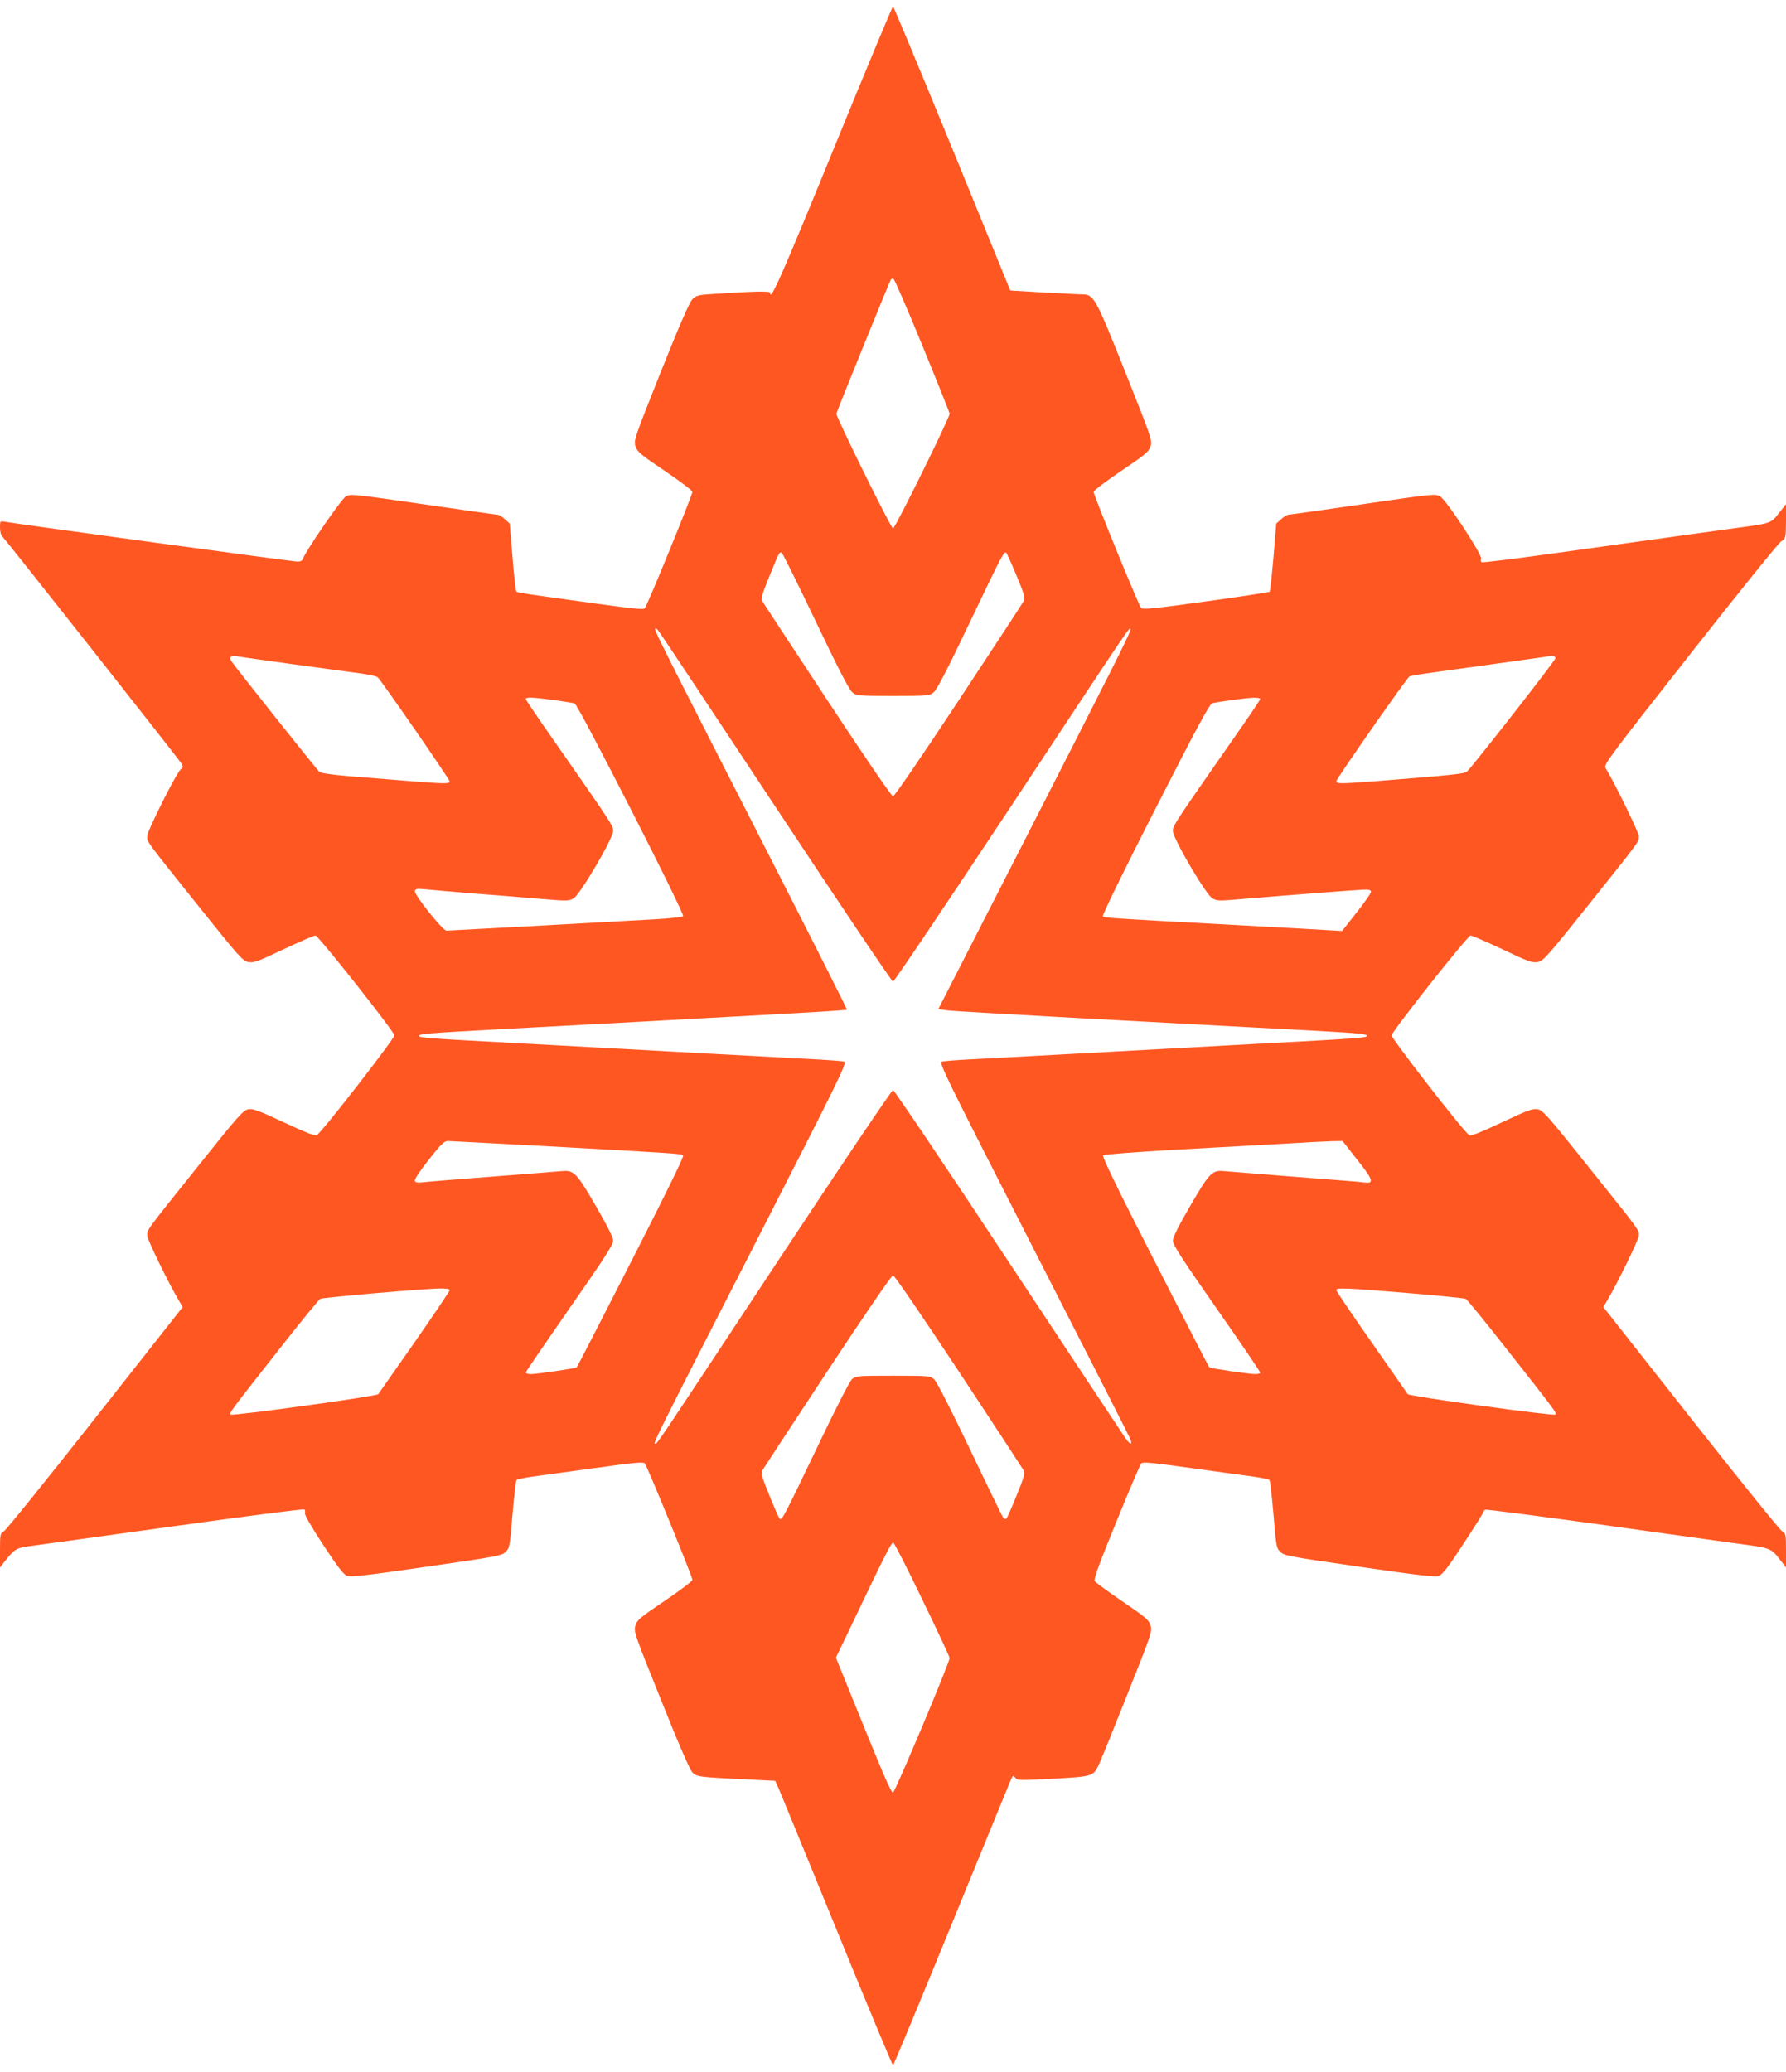
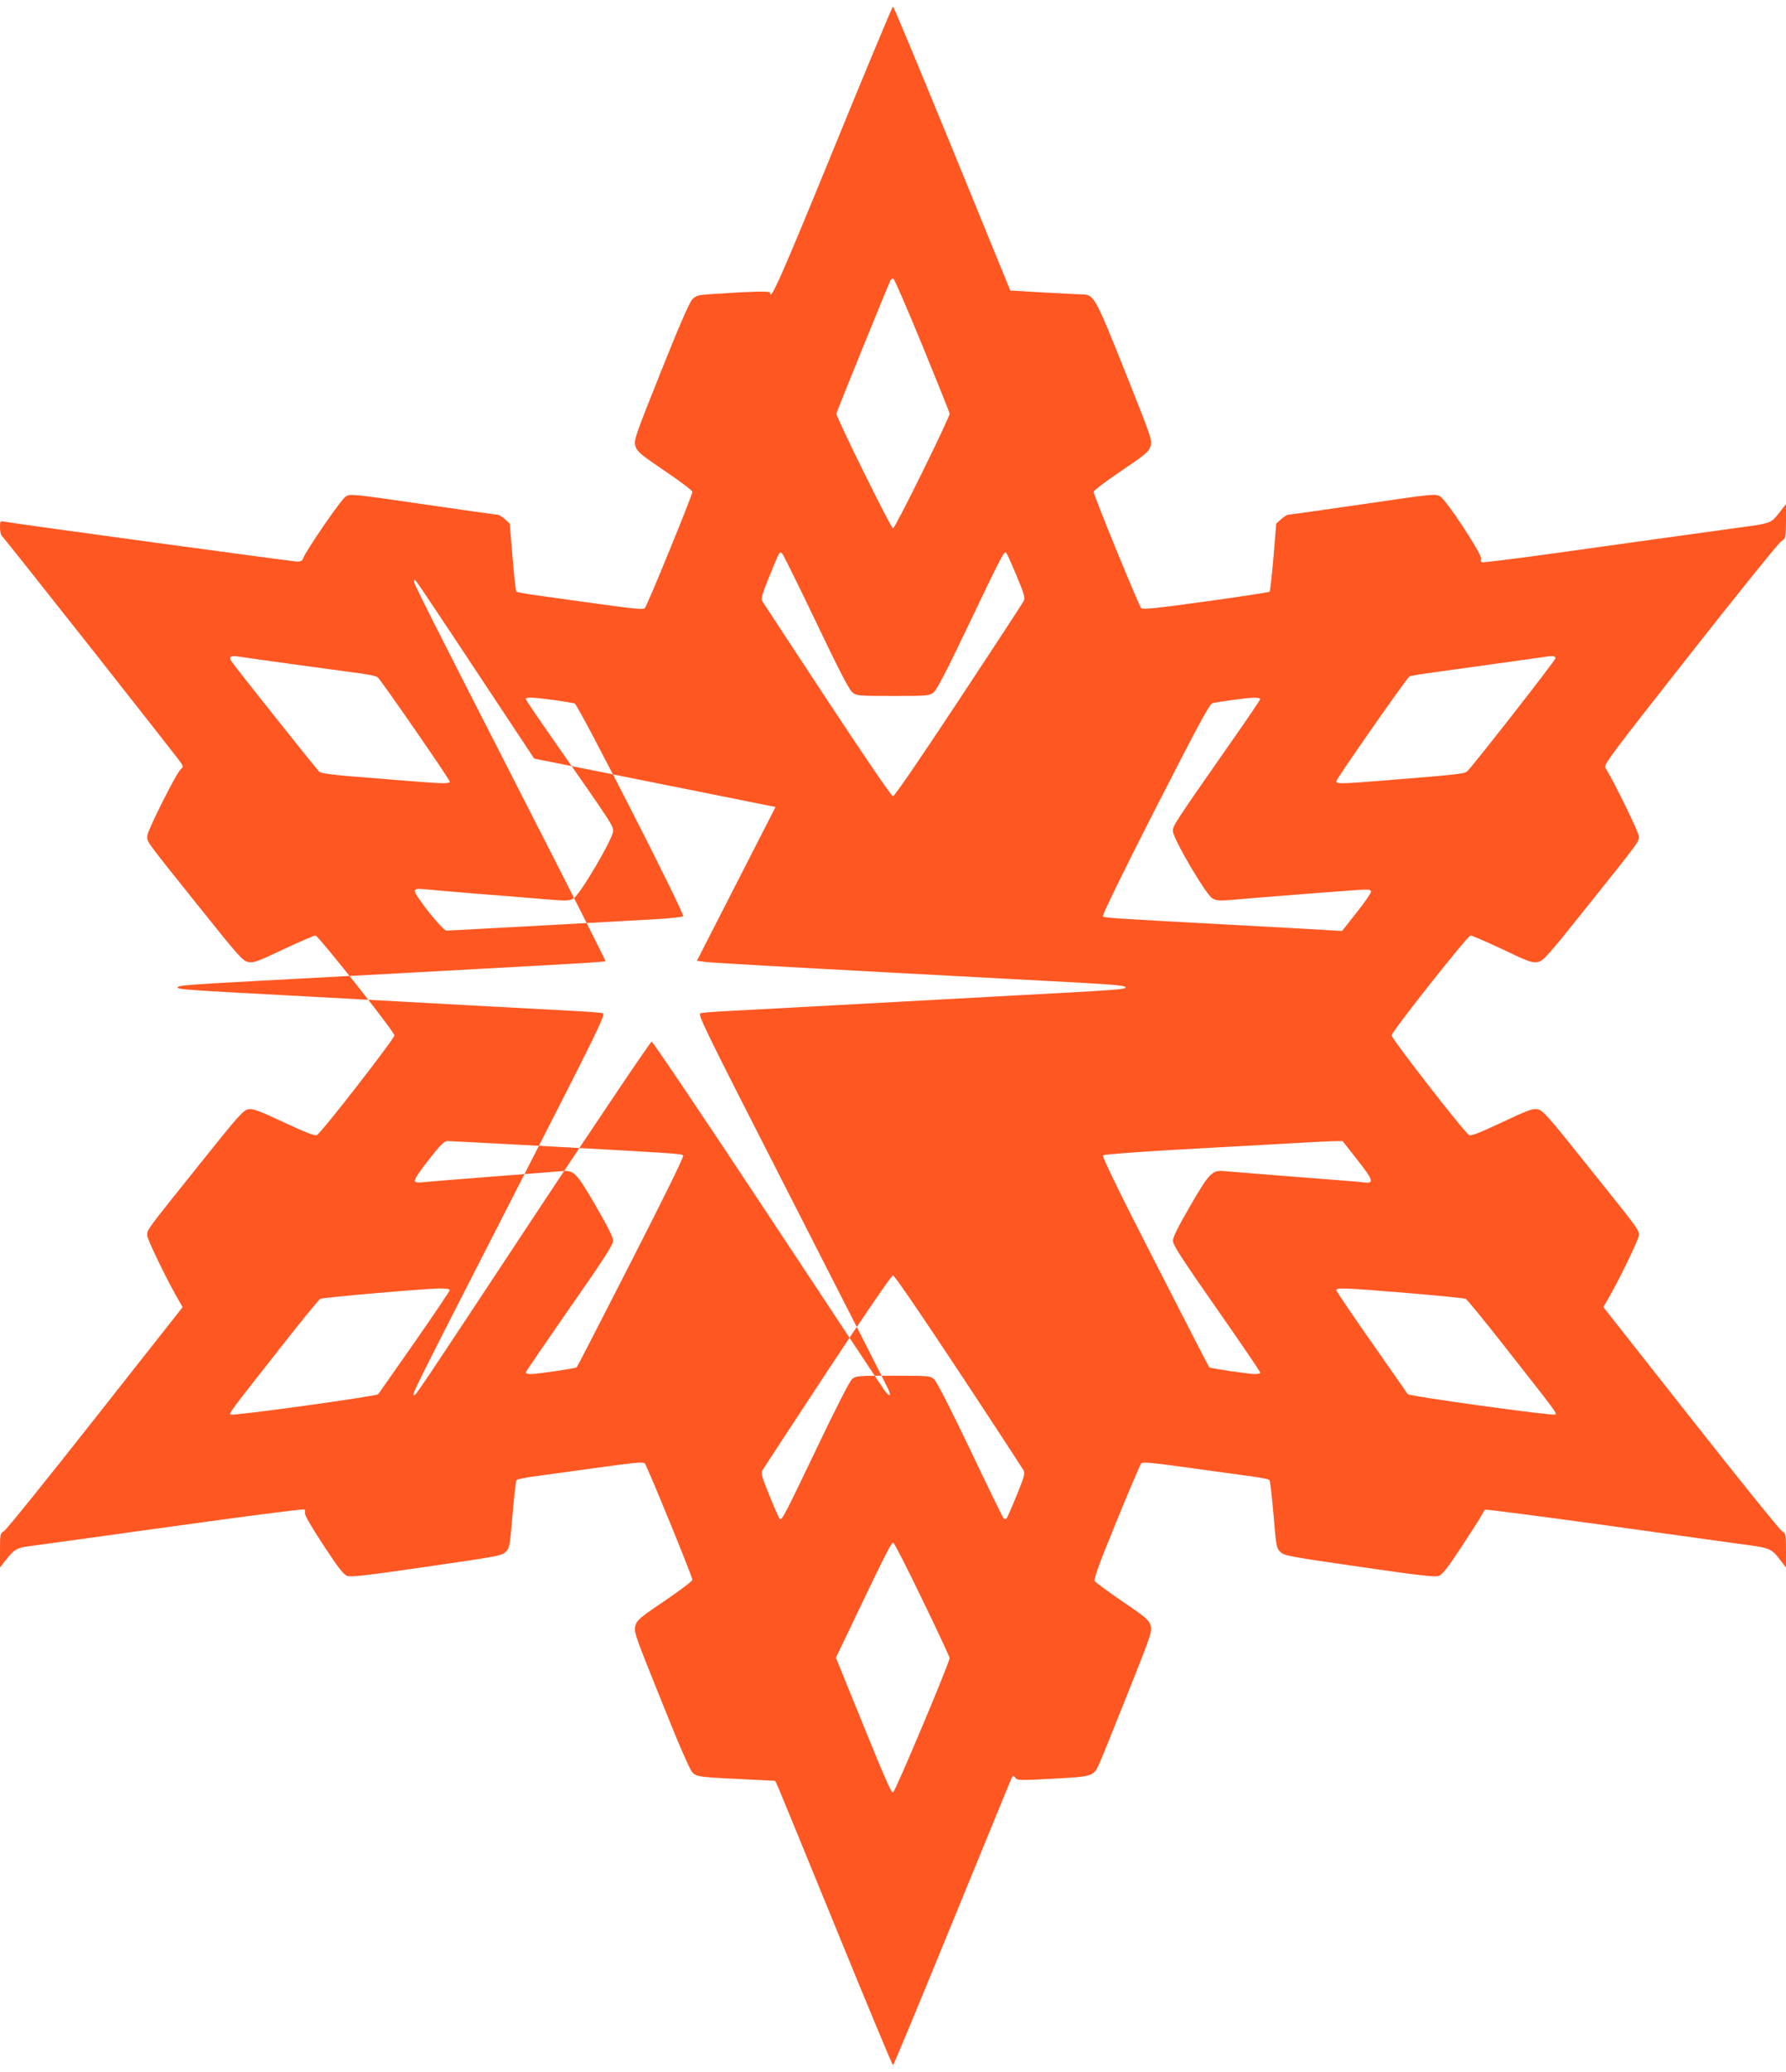
<svg xmlns="http://www.w3.org/2000/svg" version="1.0" width="1104pt" height="1280pt" viewBox="0 0 1104 1280" preserveAspectRatio="xMidYMid meet">
  <g transform="translate(0,1280) scale(0.1,-0.1)" fill="#ff5722" stroke="none">
-     <path d="M5149 11870 c-319 -780 -389 -938 -389 -879 0 12 -105 9 -360 -8 -84 -5 -97 -9 -120 -32 -18 -18 -81 -163 -195 -448 -163 -409 -168 -423 -157 -460 11 -34 29 -50 182 -153 93 -63 170 -121 170 -129 0 -20 -279 -703 -294 -718 -11 -13 -59 -7 -684 81 -57 8 -107 17 -110 21 -4 4 -15 100 -24 213 l-17 207 -31 28 c-17 15 -37 27 -45 27 -8 0 -215 29 -461 65 -436 63 -448 65 -477 47 -28 -16 -252 -343 -264 -384 -4 -12 -15 -18 -35 -18 -25 0 -1721 231 -1805 246 -33 6 -33 6 -33 -36 0 -24 6 -48 14 -54 15 -13 1086 -1369 1107 -1403 12 -20 11 -24 -3 -35 -27 -22 -208 -382 -208 -414 0 -38 -13 -20 311 -425 256 -320 280 -347 314 -353 33 -6 58 3 218 79 100 47 189 85 197 85 18 -1 484 -590 488 -617 2 -18 -446 -596 -479 -616 -11 -7 -62 12 -203 78 -161 75 -192 86 -222 81 -31 -6 -62 -41 -312 -354 -325 -406 -312 -388 -312 -426 0 -25 136 -303 201 -411 l18 -31 -539 -684 c-297 -377 -551 -692 -565 -700 -24 -14 -25 -19 -25 -120 l0 -105 27 35 c62 79 72 86 163 98 47 6 444 61 883 122 439 61 803 108 808 104 5 -3 7 -13 4 -23 -3 -11 37 -80 114 -198 92 -140 125 -182 148 -190 22 -8 128 4 491 57 437 63 465 68 488 92 24 23 26 35 42 231 10 113 21 209 25 213 4 4 47 13 95 20 48 6 222 31 386 53 245 34 302 40 312 29 14 -16 294 -699 294 -719 0 -8 -77 -66 -170 -129 -154 -104 -172 -119 -182 -153 -11 -38 -7 -51 158 -460 110 -276 178 -431 194 -448 28 -28 36 -29 374 -45 l138 -7 23 -51 c12 -28 174 -423 360 -878 186 -456 341 -828 345 -828 4 0 163 384 355 853 192 468 357 872 368 897 17 42 20 44 32 27 13 -18 24 -18 232 -7 240 13 250 15 281 78 11 20 90 216 177 434 153 384 158 398 147 435 -10 34 -29 50 -173 148 -89 61 -166 117 -172 126 -7 12 25 102 133 365 78 192 148 355 154 362 10 11 67 5 312 -29 164 -22 338 -47 386 -53 48 -7 91 -16 95 -20 4 -4 15 -100 25 -213 16 -195 18 -208 42 -231 23 -24 52 -29 487 -92 364 -53 470 -65 492 -57 23 8 57 51 153 198 68 104 124 193 124 198 0 5 6 11 13 13 6 3 311 -37 677 -87 366 -51 757 -105 870 -121 225 -30 215 -26 283 -114 l27 -35 0 105 c0 101 -1 106 -25 120 -14 8 -268 323 -565 700 l-539 684 18 31 c65 108 201 386 201 411 0 38 13 20 -312 426 -253 317 -281 348 -313 354 -32 6 -60 -5 -222 -81 -141 -66 -190 -85 -202 -78 -33 20 -481 598 -479 616 4 27 470 616 488 617 8 0 97 -38 197 -85 160 -77 185 -85 218 -79 34 6 58 32 314 353 326 408 311 388 311 425 0 24 -157 345 -206 421 -13 19 26 71 521 700 294 374 548 689 565 700 29 20 29 20 30 125 l0 105 -28 -35 c-70 -89 -45 -80 -308 -116 -507 -70 -763 -106 -1143 -159 -216 -30 -398 -52 -403 -49 -5 3 -6 13 -3 23 7 24 -213 360 -253 384 -29 17 -40 16 -477 -48 -246 -36 -453 -65 -461 -65 -7 0 -27 -12 -44 -27 l-31 -28 -17 -207 c-10 -114 -21 -210 -24 -214 -4 -3 -181 -31 -395 -60 -307 -43 -390 -51 -399 -41 -15 15 -294 698 -294 718 0 8 77 66 170 129 153 103 171 119 182 153 11 37 6 51 -157 460 -183 458 -193 476 -262 478 -21 0 -130 6 -243 12 l-205 12 -359 878 c-198 482 -362 877 -366 877 -4 0 -171 -400 -371 -890z m553 -1206 c92 -225 168 -414 168 -420 0 -25 -337 -709 -350 -709 -12 0 -350 684 -350 709 0 9 326 811 337 829 3 4 10 6 16 4 6 -2 86 -187 179 -413z m-657 -1709 c134 -281 204 -417 223 -432 26 -22 34 -23 252 -23 218 0 226 1 252 23 19 15 87 147 218 422 204 427 217 452 230 439 5 -5 34 -69 64 -142 49 -117 54 -137 43 -157 -6 -12 -187 -289 -402 -614 -228 -345 -396 -591 -405 -591 -9 0 -177 246 -405 592 -214 325 -395 600 -402 612 -10 19 -4 41 42 153 65 161 64 159 81 141 7 -7 101 -197 209 -423z m-251 -1141 c392 -593 719 -1079 726 -1079 7 0 328 477 714 1060 774 1171 748 1133 754 1117 4 -13 -74 -169 -702 -1397 l-486 -950 58 -8 c31 -4 518 -32 1082 -62 564 -30 1111 -60 1215 -65 234 -13 295 -19 295 -30 0 -12 -54 -16 -695 -50 -313 -17 -808 -44 -1100 -60 -291 -16 -593 -32 -670 -36 -77 -4 -150 -10 -162 -13 -21 -6 14 -76 563 -1151 322 -630 592 -1160 599 -1177 18 -42 3 -42 -27 -1 -13 18 -338 510 -724 1093 -385 583 -707 1060 -714 1060 -7 0 -329 -477 -714 -1060 -763 -1155 -743 -1125 -756 -1125 -15 0 3 36 609 1220 544 1064 579 1135 558 1141 -12 3 -85 9 -162 13 -77 4 -378 20 -670 36 -291 16 -786 43 -1100 60 -641 34 -695 38 -695 50 0 12 61 17 485 40 440 23 1341 72 1823 99 183 10 335 20 337 23 2 2 -212 427 -476 943 -621 1215 -709 1389 -709 1406 0 10 3 10 15 -2 9 -8 336 -501 729 -1095z m-2969 880 c182 -25 367 -50 412 -56 46 -6 89 -16 97 -22 20 -16 446 -632 446 -645 0 -14 -35 -14 -258 4 -103 8 -265 21 -360 29 -110 9 -178 19 -188 27 -13 11 -499 621 -542 681 -19 26 -6 39 31 33 18 -3 181 -26 362 -51z m7790 39 c0 -13 -513 -669 -545 -698 -18 -16 -48 -20 -547 -60 -234 -18 -263 -19 -263 -2 1 15 436 639 453 648 7 4 84 16 172 28 331 46 651 90 675 94 37 7 55 3 55 -10z m-6193 -258 c62 -9 120 -18 130 -21 22 -7 683 -1303 671 -1315 -5 -5 -86 -14 -179 -19 -536 -30 -1268 -70 -1284 -70 -24 0 -204 226 -196 247 5 11 17 13 58 9 29 -3 170 -15 313 -27 143 -11 332 -26 420 -34 148 -12 162 -12 190 4 41 23 245 371 245 417 0 33 -8 45 -373 568 -92 131 -167 242 -167 247 0 13 43 11 172 -6z m4368 6 c0 -5 -75 -116 -167 -247 -365 -523 -373 -535 -373 -568 0 -46 204 -394 245 -417 28 -16 43 -16 190 -3 299 25 680 54 735 57 46 2 55 -1 54 -15 -1 -9 -41 -67 -90 -128 l-88 -112 -105 6 c-58 4 -351 20 -651 36 -684 37 -713 39 -723 49 -5 5 131 284 323 660 259 507 337 652 354 656 41 10 211 33 254 34 23 1 42 -3 42 -8z m-4447 -2761 c833 -46 869 -48 880 -59 6 -6 -108 -238 -322 -657 -182 -356 -333 -650 -336 -652 -7 -7 -242 -41 -282 -42 -18 0 -33 4 -33 10 0 5 122 183 270 396 214 306 270 393 270 418 0 21 -33 87 -107 215 -119 205 -136 223 -212 215 -25 -2 -219 -18 -431 -34 -212 -16 -404 -32 -428 -35 -31 -3 -44 -1 -48 9 -3 9 32 62 86 130 73 93 96 116 117 116 13 0 273 -14 576 -30z m5047 -86 c99 -125 106 -148 43 -140 -21 3 -69 7 -108 10 -146 11 -712 56 -756 60 -76 8 -93 -10 -212 -215 -74 -127 -107 -194 -107 -215 0 -25 56 -112 270 -418 149 -213 270 -391 270 -397 0 -5 -15 -9 -32 -9 -41 1 -276 35 -283 42 -3 2 -154 296 -336 652 -220 429 -328 651 -321 658 5 5 204 20 443 34 239 13 540 30 669 37 129 8 265 15 302 16 l67 1 91 -116z m-2465 -1305 c215 -325 395 -601 402 -613 10 -19 4 -41 -43 -156 -30 -74 -58 -138 -63 -143 -4 -4 -13 -2 -19 5 -6 7 -99 198 -206 423 -119 249 -206 419 -222 433 -24 21 -31 22 -254 22 -223 0 -230 -1 -254 -22 -15 -14 -101 -182 -216 -423 -206 -430 -217 -452 -231 -438 -5 5 -33 69 -63 143 -47 115 -53 137 -43 156 7 12 188 288 402 613 228 346 396 591 405 591 9 0 177 -246 405 -591z m-3145 500 c0 -6 -98 -151 -217 -322 -120 -171 -221 -315 -225 -321 -9 -13 -901 -136 -912 -126 -10 10 -9 11 319 428 121 154 227 284 235 287 18 9 634 62 733 64 43 1 67 -3 67 -10z m5920 -18 c190 -16 352 -32 360 -36 8 -3 114 -133 235 -287 328 -417 329 -418 319 -428 -11 -10 -903 113 -912 126 -4 6 -105 150 -224 321 -120 171 -218 316 -218 322 0 16 53 14 440 -18z m-2998 -1896 c93 -191 168 -353 168 -359 -1 -30 -338 -831 -350 -831 -13 0 -53 93 -271 631 l-82 202 76 158 c231 484 267 556 279 552 7 -3 88 -161 180 -353z" />
+     <path d="M5149 11870 c-319 -780 -389 -938 -389 -879 0 12 -105 9 -360 -8 -84 -5 -97 -9 -120 -32 -18 -18 -81 -163 -195 -448 -163 -409 -168 -423 -157 -460 11 -34 29 -50 182 -153 93 -63 170 -121 170 -129 0 -20 -279 -703 -294 -718 -11 -13 -59 -7 -684 81 -57 8 -107 17 -110 21 -4 4 -15 100 -24 213 l-17 207 -31 28 c-17 15 -37 27 -45 27 -8 0 -215 29 -461 65 -436 63 -448 65 -477 47 -28 -16 -252 -343 -264 -384 -4 -12 -15 -18 -35 -18 -25 0 -1721 231 -1805 246 -33 6 -33 6 -33 -36 0 -24 6 -48 14 -54 15 -13 1086 -1369 1107 -1403 12 -20 11 -24 -3 -35 -27 -22 -208 -382 -208 -414 0 -38 -13 -20 311 -425 256 -320 280 -347 314 -353 33 -6 58 3 218 79 100 47 189 85 197 85 18 -1 484 -590 488 -617 2 -18 -446 -596 -479 -616 -11 -7 -62 12 -203 78 -161 75 -192 86 -222 81 -31 -6 -62 -41 -312 -354 -325 -406 -312 -388 -312 -426 0 -25 136 -303 201 -411 l18 -31 -539 -684 c-297 -377 -551 -692 -565 -700 -24 -14 -25 -19 -25 -120 l0 -105 27 35 c62 79 72 86 163 98 47 6 444 61 883 122 439 61 803 108 808 104 5 -3 7 -13 4 -23 -3 -11 37 -80 114 -198 92 -140 125 -182 148 -190 22 -8 128 4 491 57 437 63 465 68 488 92 24 23 26 35 42 231 10 113 21 209 25 213 4 4 47 13 95 20 48 6 222 31 386 53 245 34 302 40 312 29 14 -16 294 -699 294 -719 0 -8 -77 -66 -170 -129 -154 -104 -172 -119 -182 -153 -11 -38 -7 -51 158 -460 110 -276 178 -431 194 -448 28 -28 36 -29 374 -45 l138 -7 23 -51 c12 -28 174 -423 360 -878 186 -456 341 -828 345 -828 4 0 163 384 355 853 192 468 357 872 368 897 17 42 20 44 32 27 13 -18 24 -18 232 -7 240 13 250 15 281 78 11 20 90 216 177 434 153 384 158 398 147 435 -10 34 -29 50 -173 148 -89 61 -166 117 -172 126 -7 12 25 102 133 365 78 192 148 355 154 362 10 11 67 5 312 -29 164 -22 338 -47 386 -53 48 -7 91 -16 95 -20 4 -4 15 -100 25 -213 16 -195 18 -208 42 -231 23 -24 52 -29 487 -92 364 -53 470 -65 492 -57 23 8 57 51 153 198 68 104 124 193 124 198 0 5 6 11 13 13 6 3 311 -37 677 -87 366 -51 757 -105 870 -121 225 -30 215 -26 283 -114 l27 -35 0 105 c0 101 -1 106 -25 120 -14 8 -268 323 -565 700 l-539 684 18 31 c65 108 201 386 201 411 0 38 13 20 -312 426 -253 317 -281 348 -313 354 -32 6 -60 -5 -222 -81 -141 -66 -190 -85 -202 -78 -33 20 -481 598 -479 616 4 27 470 616 488 617 8 0 97 -38 197 -85 160 -77 185 -85 218 -79 34 6 58 32 314 353 326 408 311 388 311 425 0 24 -157 345 -206 421 -13 19 26 71 521 700 294 374 548 689 565 700 29 20 29 20 30 125 l0 105 -28 -35 c-70 -89 -45 -80 -308 -116 -507 -70 -763 -106 -1143 -159 -216 -30 -398 -52 -403 -49 -5 3 -6 13 -3 23 7 24 -213 360 -253 384 -29 17 -40 16 -477 -48 -246 -36 -453 -65 -461 -65 -7 0 -27 -12 -44 -27 l-31 -28 -17 -207 c-10 -114 -21 -210 -24 -214 -4 -3 -181 -31 -395 -60 -307 -43 -390 -51 -399 -41 -15 15 -294 698 -294 718 0 8 77 66 170 129 153 103 171 119 182 153 11 37 6 51 -157 460 -183 458 -193 476 -262 478 -21 0 -130 6 -243 12 l-205 12 -359 878 c-198 482 -362 877 -366 877 -4 0 -171 -400 -371 -890z m553 -1206 c92 -225 168 -414 168 -420 0 -25 -337 -709 -350 -709 -12 0 -350 684 -350 709 0 9 326 811 337 829 3 4 10 6 16 4 6 -2 86 -187 179 -413z m-657 -1709 c134 -281 204 -417 223 -432 26 -22 34 -23 252 -23 218 0 226 1 252 23 19 15 87 147 218 422 204 427 217 452 230 439 5 -5 34 -69 64 -142 49 -117 54 -137 43 -157 -6 -12 -187 -289 -402 -614 -228 -345 -396 -591 -405 -591 -9 0 -177 246 -405 592 -214 325 -395 600 -402 612 -10 19 -4 41 42 153 65 161 64 159 81 141 7 -7 101 -197 209 -423z m-251 -1141 l-486 -950 58 -8 c31 -4 518 -32 1082 -62 564 -30 1111 -60 1215 -65 234 -13 295 -19 295 -30 0 -12 -54 -16 -695 -50 -313 -17 -808 -44 -1100 -60 -291 -16 -593 -32 -670 -36 -77 -4 -150 -10 -162 -13 -21 -6 14 -76 563 -1151 322 -630 592 -1160 599 -1177 18 -42 3 -42 -27 -1 -13 18 -338 510 -724 1093 -385 583 -707 1060 -714 1060 -7 0 -329 -477 -714 -1060 -763 -1155 -743 -1125 -756 -1125 -15 0 3 36 609 1220 544 1064 579 1135 558 1141 -12 3 -85 9 -162 13 -77 4 -378 20 -670 36 -291 16 -786 43 -1100 60 -641 34 -695 38 -695 50 0 12 61 17 485 40 440 23 1341 72 1823 99 183 10 335 20 337 23 2 2 -212 427 -476 943 -621 1215 -709 1389 -709 1406 0 10 3 10 15 -2 9 -8 336 -501 729 -1095z m-2969 880 c182 -25 367 -50 412 -56 46 -6 89 -16 97 -22 20 -16 446 -632 446 -645 0 -14 -35 -14 -258 4 -103 8 -265 21 -360 29 -110 9 -178 19 -188 27 -13 11 -499 621 -542 681 -19 26 -6 39 31 33 18 -3 181 -26 362 -51z m7790 39 c0 -13 -513 -669 -545 -698 -18 -16 -48 -20 -547 -60 -234 -18 -263 -19 -263 -2 1 15 436 639 453 648 7 4 84 16 172 28 331 46 651 90 675 94 37 7 55 3 55 -10z m-6193 -258 c62 -9 120 -18 130 -21 22 -7 683 -1303 671 -1315 -5 -5 -86 -14 -179 -19 -536 -30 -1268 -70 -1284 -70 -24 0 -204 226 -196 247 5 11 17 13 58 9 29 -3 170 -15 313 -27 143 -11 332 -26 420 -34 148 -12 162 -12 190 4 41 23 245 371 245 417 0 33 -8 45 -373 568 -92 131 -167 242 -167 247 0 13 43 11 172 -6z m4368 6 c0 -5 -75 -116 -167 -247 -365 -523 -373 -535 -373 -568 0 -46 204 -394 245 -417 28 -16 43 -16 190 -3 299 25 680 54 735 57 46 2 55 -1 54 -15 -1 -9 -41 -67 -90 -128 l-88 -112 -105 6 c-58 4 -351 20 -651 36 -684 37 -713 39 -723 49 -5 5 131 284 323 660 259 507 337 652 354 656 41 10 211 33 254 34 23 1 42 -3 42 -8z m-4447 -2761 c833 -46 869 -48 880 -59 6 -6 -108 -238 -322 -657 -182 -356 -333 -650 -336 -652 -7 -7 -242 -41 -282 -42 -18 0 -33 4 -33 10 0 5 122 183 270 396 214 306 270 393 270 418 0 21 -33 87 -107 215 -119 205 -136 223 -212 215 -25 -2 -219 -18 -431 -34 -212 -16 -404 -32 -428 -35 -31 -3 -44 -1 -48 9 -3 9 32 62 86 130 73 93 96 116 117 116 13 0 273 -14 576 -30z m5047 -86 c99 -125 106 -148 43 -140 -21 3 -69 7 -108 10 -146 11 -712 56 -756 60 -76 8 -93 -10 -212 -215 -74 -127 -107 -194 -107 -215 0 -25 56 -112 270 -418 149 -213 270 -391 270 -397 0 -5 -15 -9 -32 -9 -41 1 -276 35 -283 42 -3 2 -154 296 -336 652 -220 429 -328 651 -321 658 5 5 204 20 443 34 239 13 540 30 669 37 129 8 265 15 302 16 l67 1 91 -116z m-2465 -1305 c215 -325 395 -601 402 -613 10 -19 4 -41 -43 -156 -30 -74 -58 -138 -63 -143 -4 -4 -13 -2 -19 5 -6 7 -99 198 -206 423 -119 249 -206 419 -222 433 -24 21 -31 22 -254 22 -223 0 -230 -1 -254 -22 -15 -14 -101 -182 -216 -423 -206 -430 -217 -452 -231 -438 -5 5 -33 69 -63 143 -47 115 -53 137 -43 156 7 12 188 288 402 613 228 346 396 591 405 591 9 0 177 -246 405 -591z m-3145 500 c0 -6 -98 -151 -217 -322 -120 -171 -221 -315 -225 -321 -9 -13 -901 -136 -912 -126 -10 10 -9 11 319 428 121 154 227 284 235 287 18 9 634 62 733 64 43 1 67 -3 67 -10z m5920 -18 c190 -16 352 -32 360 -36 8 -3 114 -133 235 -287 328 -417 329 -418 319 -428 -11 -10 -903 113 -912 126 -4 6 -105 150 -224 321 -120 171 -218 316 -218 322 0 16 53 14 440 -18z m-2998 -1896 c93 -191 168 -353 168 -359 -1 -30 -338 -831 -350 -831 -13 0 -53 93 -271 631 l-82 202 76 158 c231 484 267 556 279 552 7 -3 88 -161 180 -353z" />
  </g>
</svg>